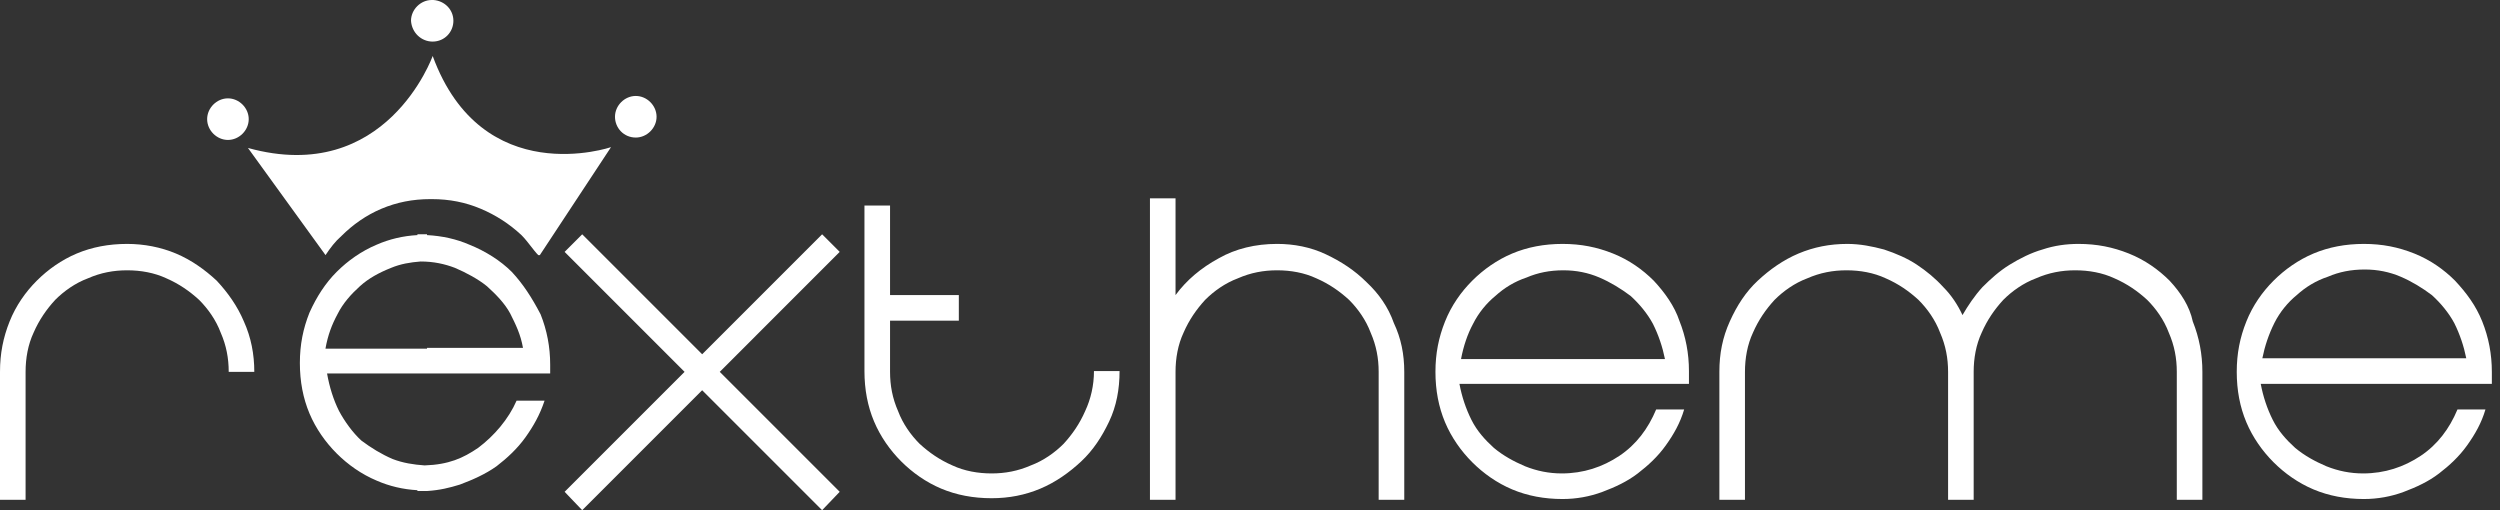
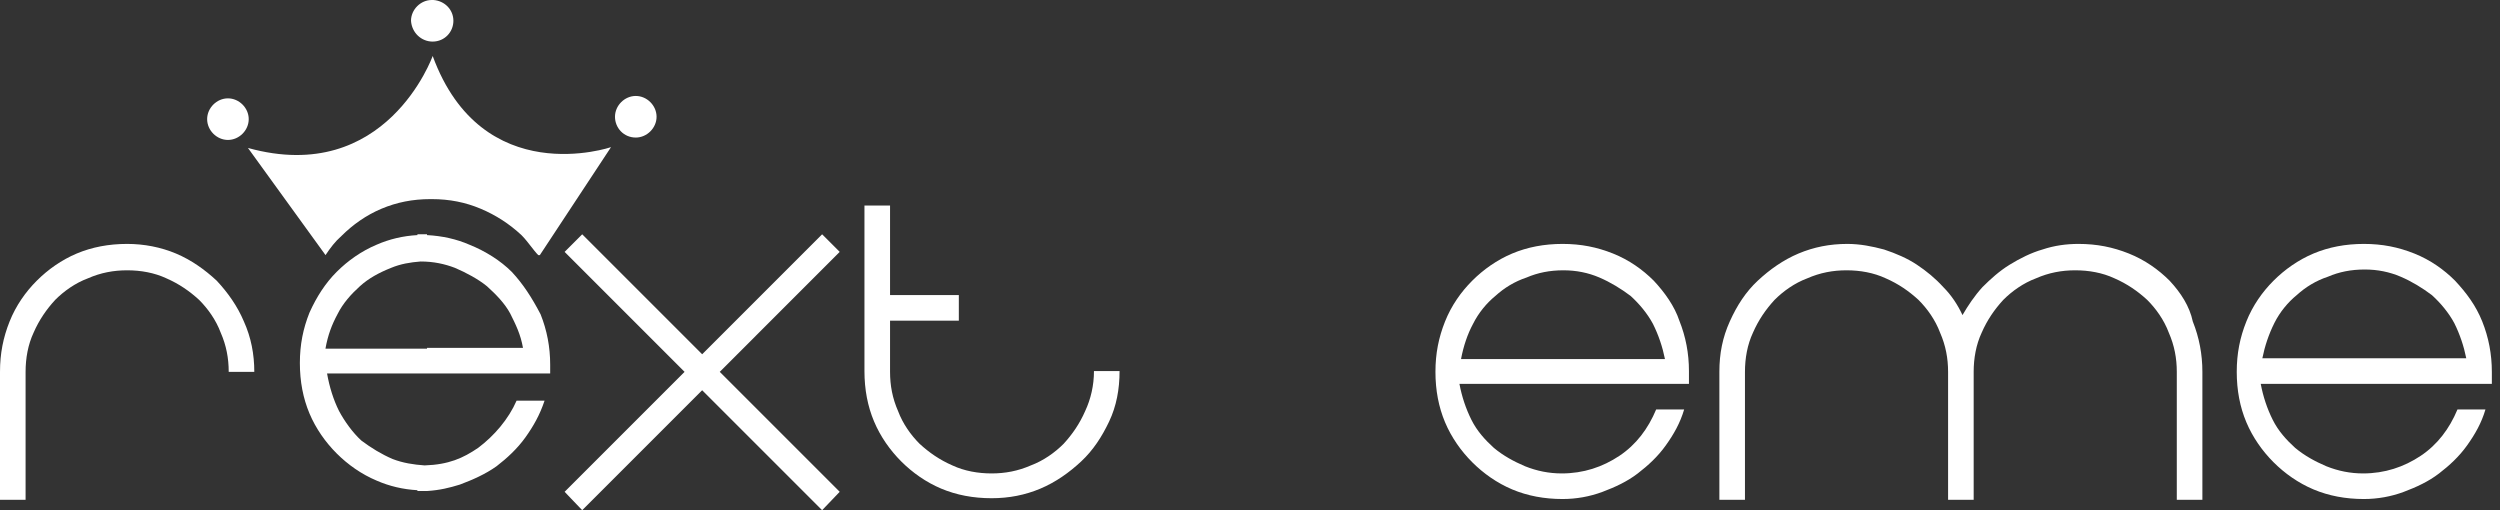
<svg xmlns="http://www.w3.org/2000/svg" width="196" height="40" viewBox="0 0 196 40" fill="none">
  <rect x="0" y="0" width="196" height="40" fill="#333333" stroke="none" />
  <path d="M16.991 22.007C16.05 21.129 14.984 20.377 13.793 19.875C12.602 19.374 11.285 19.123 9.969 19.123C8.527 19.123 7.21 19.374 6.019 19.875C4.828 20.377 3.762 21.129 2.884 22.007C2.006 22.885 1.254 23.951 0.752 25.205C0.251 26.459 0 27.712 0 29.154V39.186H2.006V29.154C2.006 28.089 2.194 27.023 2.633 26.082C3.072 25.079 3.636 24.264 4.326 23.512C5.016 22.822 5.893 22.195 6.897 21.819C7.9 21.38 8.903 21.192 9.969 21.192C11.035 21.192 12.1 21.38 13.041 21.819C14.044 22.258 14.859 22.822 15.611 23.512C16.301 24.201 16.928 25.079 17.304 26.082C17.743 27.085 17.931 28.089 17.931 29.154H19.937C19.937 27.775 19.687 26.459 19.122 25.205C18.621 24.013 17.869 22.948 16.991 22.007Z" fill="white" />
  <path d="M64.454 18.369L55.049 27.774L45.645 18.369L44.266 19.748L53.67 29.153L44.266 38.557L45.645 39.999L55.049 30.595L64.454 39.999L65.833 38.557L56.429 29.153L65.833 19.748L64.454 18.369Z" fill="white" />
  <path d="M85.078 32.226C84.639 33.229 84.075 34.044 83.385 34.797C82.695 35.486 81.817 36.113 80.814 36.49C79.811 36.928 78.808 37.117 77.742 37.117C76.676 37.117 75.611 36.928 74.67 36.49C73.667 36.051 72.852 35.486 72.1 34.797C71.41 34.107 70.783 33.229 70.407 32.226C69.968 31.223 69.78 30.22 69.78 29.154V25.142H75.172V23.135H69.78V16.113H67.773V29.091C67.773 30.533 68.024 31.85 68.526 33.041C69.027 34.233 69.78 35.298 70.657 36.176C71.535 37.054 72.601 37.806 73.792 38.308C74.984 38.809 76.3 39.06 77.742 39.06C79.121 39.06 80.375 38.809 81.567 38.308C82.758 37.806 83.824 37.054 84.764 36.176C85.705 35.298 86.394 34.233 86.959 33.041C87.523 31.85 87.774 30.533 87.774 29.091H85.767C85.767 30.22 85.516 31.286 85.078 32.226Z" fill="white" />
-   <path d="M107.147 22.132C106.207 21.192 105.141 20.502 103.949 19.938C102.758 19.373 101.442 19.122 100.125 19.122C98.432 19.122 96.865 19.499 95.548 20.251C94.169 21.003 93.04 21.944 92.162 23.135V15.549H90.156V29.154V39.185H92.162V29.154C92.162 28.088 92.351 27.022 92.79 26.082C93.228 25.079 93.793 24.264 94.482 23.511C95.172 22.822 96.05 22.195 97.053 21.819C98.056 21.38 99.059 21.192 100.125 21.192C101.191 21.192 102.257 21.38 103.197 21.819C104.2 22.257 105.015 22.822 105.768 23.511C106.457 24.201 107.084 25.079 107.46 26.082C107.899 27.085 108.087 28.088 108.087 29.154V39.185H110.094V29.154C110.094 27.775 109.843 26.521 109.279 25.329C108.84 24.076 108.087 23.01 107.147 22.132Z" fill="white" />
  <path d="M129.655 22.007C128.777 21.129 127.712 20.377 126.458 19.875C125.204 19.374 123.95 19.123 122.508 19.123C121.066 19.123 119.749 19.374 118.558 19.875C117.367 20.377 116.301 21.129 115.423 22.007C114.545 22.885 113.793 23.951 113.291 25.205C112.79 26.459 112.539 27.712 112.539 29.154C112.539 30.596 112.79 31.913 113.291 33.104C113.793 34.296 114.545 35.361 115.423 36.239C116.301 37.117 117.367 37.869 118.558 38.371C119.749 38.872 121.066 39.123 122.508 39.123C123.574 39.123 124.639 38.935 125.643 38.559C126.646 38.183 127.586 37.744 128.401 37.117C129.216 36.49 129.969 35.8 130.596 34.922C131.223 34.045 131.724 33.167 132.038 32.101H129.843C129.216 33.606 128.276 34.86 126.959 35.738C125.643 36.615 124.138 37.117 122.445 37.117C121.442 37.117 120.501 36.929 119.561 36.553C118.683 36.176 117.868 35.738 117.116 35.111C116.426 34.484 115.799 33.794 115.36 32.916C114.922 32.038 114.608 31.098 114.42 30.095H128.84H132.414V29.092C132.414 27.712 132.163 26.396 131.661 25.142C131.285 24.013 130.533 22.948 129.655 22.007ZM114.545 28.151C114.733 27.148 115.047 26.208 115.486 25.393C115.925 24.515 116.552 23.763 117.241 23.198C117.931 22.571 118.746 22.07 119.686 21.756C120.564 21.38 121.505 21.192 122.57 21.192C123.574 21.192 124.514 21.38 125.392 21.756C126.27 22.133 127.085 22.634 127.837 23.198C128.527 23.825 129.154 24.578 129.592 25.393C130.031 26.27 130.345 27.211 130.533 28.151H114.545Z" fill="white" />
  <path d="M170.097 22.007C169.219 21.129 168.153 20.377 166.899 19.875C165.645 19.374 164.392 19.123 162.95 19.123C162.009 19.123 161.069 19.248 160.128 19.562C159.25 19.813 158.373 20.252 157.558 20.753C156.743 21.255 156.053 21.882 155.426 22.509C154.799 23.198 154.297 23.951 153.859 24.703C153.482 23.888 152.981 23.136 152.354 22.509C151.727 21.819 151.037 21.255 150.285 20.753C149.532 20.252 148.655 19.875 147.714 19.562C146.774 19.311 145.833 19.123 144.83 19.123C143.451 19.123 142.197 19.374 141.006 19.875C139.815 20.377 138.749 21.129 137.808 22.007C136.868 22.885 136.178 23.951 135.614 25.205C135.05 26.459 134.799 27.712 134.799 29.154V39.186H136.805V29.154C136.805 28.089 136.993 27.023 137.432 26.082C137.871 25.079 138.435 24.264 139.125 23.512C139.815 22.822 140.692 22.195 141.695 21.819C142.699 21.38 143.702 21.192 144.768 21.192C145.833 21.192 146.899 21.38 147.84 21.819C148.843 22.258 149.658 22.822 150.41 23.512C151.1 24.201 151.727 25.079 152.103 26.082C152.542 27.085 152.73 28.089 152.73 29.154V39.186H154.736V29.154C154.736 28.089 154.924 27.023 155.363 26.082C155.802 25.079 156.366 24.264 157.056 23.512C157.746 22.822 158.623 22.195 159.627 21.819C160.63 21.38 161.633 21.192 162.699 21.192C163.765 21.192 164.83 21.38 165.771 21.819C166.774 22.258 167.589 22.822 168.341 23.512C169.031 24.201 169.658 25.079 170.034 26.082C170.473 27.085 170.661 28.089 170.661 29.154V39.186H172.667V29.154C172.667 27.775 172.417 26.459 171.915 25.205C171.664 24.013 170.975 22.948 170.097 22.007Z" fill="white" />
  <path d="M195.361 30.158V29.154C195.361 27.775 195.111 26.459 194.609 25.205C194.108 23.951 193.355 22.948 192.477 22.007C191.6 21.129 190.534 20.377 189.28 19.875C188.026 19.374 186.772 19.123 185.33 19.123C183.888 19.123 182.571 19.374 181.38 19.875C180.189 20.377 179.123 21.129 178.245 22.007C177.368 22.885 176.615 23.951 176.114 25.205C175.612 26.459 175.361 27.712 175.361 29.154C175.361 30.596 175.612 31.913 176.114 33.104C176.615 34.296 177.368 35.361 178.245 36.239C179.123 37.117 180.189 37.869 181.38 38.371C182.571 38.872 183.888 39.123 185.33 39.123C186.396 39.123 187.462 38.935 188.465 38.559C189.468 38.183 190.408 37.744 191.224 37.117C192.039 36.49 192.791 35.8 193.418 34.922C194.045 34.045 194.546 33.167 194.86 32.101H192.666C192.039 33.606 191.098 34.86 189.781 35.738C188.465 36.615 186.96 37.117 185.267 37.117C184.264 37.117 183.324 36.929 182.383 36.553C181.506 36.176 180.691 35.738 179.938 35.111C179.248 34.484 178.622 33.794 178.183 32.916C177.744 32.038 177.43 31.098 177.242 30.095H191.662H195.361V30.158ZM178.308 25.33C178.747 24.452 179.374 23.7 180.064 23.136C180.753 22.509 181.568 22.007 182.509 21.694C183.386 21.317 184.327 21.129 185.393 21.129C186.396 21.129 187.336 21.317 188.214 21.694C189.092 22.07 189.907 22.571 190.659 23.136C191.349 23.763 191.976 24.515 192.415 25.33C192.854 26.208 193.167 27.148 193.355 28.089H177.368C177.556 27.148 177.869 26.208 178.308 25.33Z" fill="white" />
  <path d="M25.521 20C25.897 19.436 26.273 18.934 26.775 18.495C27.653 17.618 28.718 16.865 29.91 16.364C31.101 15.862 32.355 15.611 33.734 15.611C33.797 15.611 33.797 15.611 33.86 15.611C35.239 15.611 36.493 15.862 37.684 16.364C38.875 16.865 39.941 17.555 40.882 18.433C41.383 18.934 41.822 19.624 42.198 20H42.324L47.904 11.536C47.904 11.536 37.809 14.984 33.922 4.389C33.922 4.389 30.286 14.608 19.439 11.599L25.521 20Z" fill="white" />
  <path d="M17.87 10.971C18.748 10.971 19.5 10.219 19.5 9.341C19.5 8.463 18.748 7.711 17.87 7.711C16.993 7.711 16.24 8.463 16.24 9.341C16.24 10.219 16.993 10.971 17.87 10.971Z" fill="white" />
  <path d="M33.916 3.26C33.978 3.26 33.978 3.26 33.916 3.26C34.856 3.26 35.546 2.508 35.546 1.63C35.546 0.752 34.856 0.063 33.978 0C33.916 0 33.916 0 33.853 0C32.975 0 32.223 0.752 32.223 1.63C32.285 2.571 33.038 3.26 33.916 3.26Z" fill="white" />
  <path d="M49.845 10.784C50.723 10.784 51.475 10.031 51.475 9.154C51.475 8.276 50.723 7.523 49.845 7.523C48.967 7.523 48.215 8.276 48.215 9.154C48.215 10.031 48.904 10.784 49.845 10.784Z" fill="white" />
  <path d="M40.124 21.316C39.247 20.438 38.055 19.686 36.801 19.184C35.798 18.745 34.67 18.494 33.478 18.432V18.369C33.353 18.369 33.228 18.369 33.102 18.369C32.977 18.369 32.852 18.369 32.726 18.369V18.432C31.598 18.494 30.532 18.745 29.529 19.184C28.337 19.686 27.271 20.438 26.394 21.316C25.516 22.194 24.826 23.259 24.262 24.513C23.761 25.767 23.51 27.021 23.51 28.463C23.51 29.905 23.761 31.222 24.262 32.413C24.764 33.604 25.516 34.67 26.394 35.548C27.271 36.426 28.337 37.178 29.529 37.68C30.532 38.118 31.598 38.369 32.726 38.432V38.495C32.914 38.495 33.102 38.495 33.228 38.495C33.29 38.495 33.353 38.495 33.478 38.495C34.482 38.432 35.234 38.244 36.049 37.993C37.052 37.617 38.055 37.178 38.933 36.551C39.748 35.924 40.563 35.172 41.19 34.294C41.817 33.416 42.319 32.538 42.695 31.41H40.501C39.873 32.852 38.745 34.169 37.491 35.109C36.3 35.924 35.171 36.426 33.29 36.488C32.413 36.426 31.598 36.3 30.782 35.987C29.905 35.611 29.09 35.109 28.337 34.545C27.648 33.918 27.021 33.04 26.582 32.225C26.143 31.347 25.829 30.344 25.641 29.278H32.852H33.604H39.56H43.134V28.589C43.134 27.209 42.883 25.893 42.381 24.639C41.692 23.322 41.002 22.256 40.124 21.316ZM33.478 27.335H32.726H25.516C25.704 26.269 26.018 25.454 26.456 24.639C26.895 23.761 27.522 23.071 28.212 22.444C28.902 21.817 29.717 21.379 30.657 21.002C31.41 20.689 32.162 20.564 32.977 20.501C33.98 20.501 34.858 20.689 35.673 21.002C36.551 21.379 37.491 21.88 38.181 22.444C38.87 23.071 39.56 23.761 39.999 24.576C40.438 25.454 40.814 26.206 41.002 27.272H33.478V27.335Z" fill="white" />
</svg>